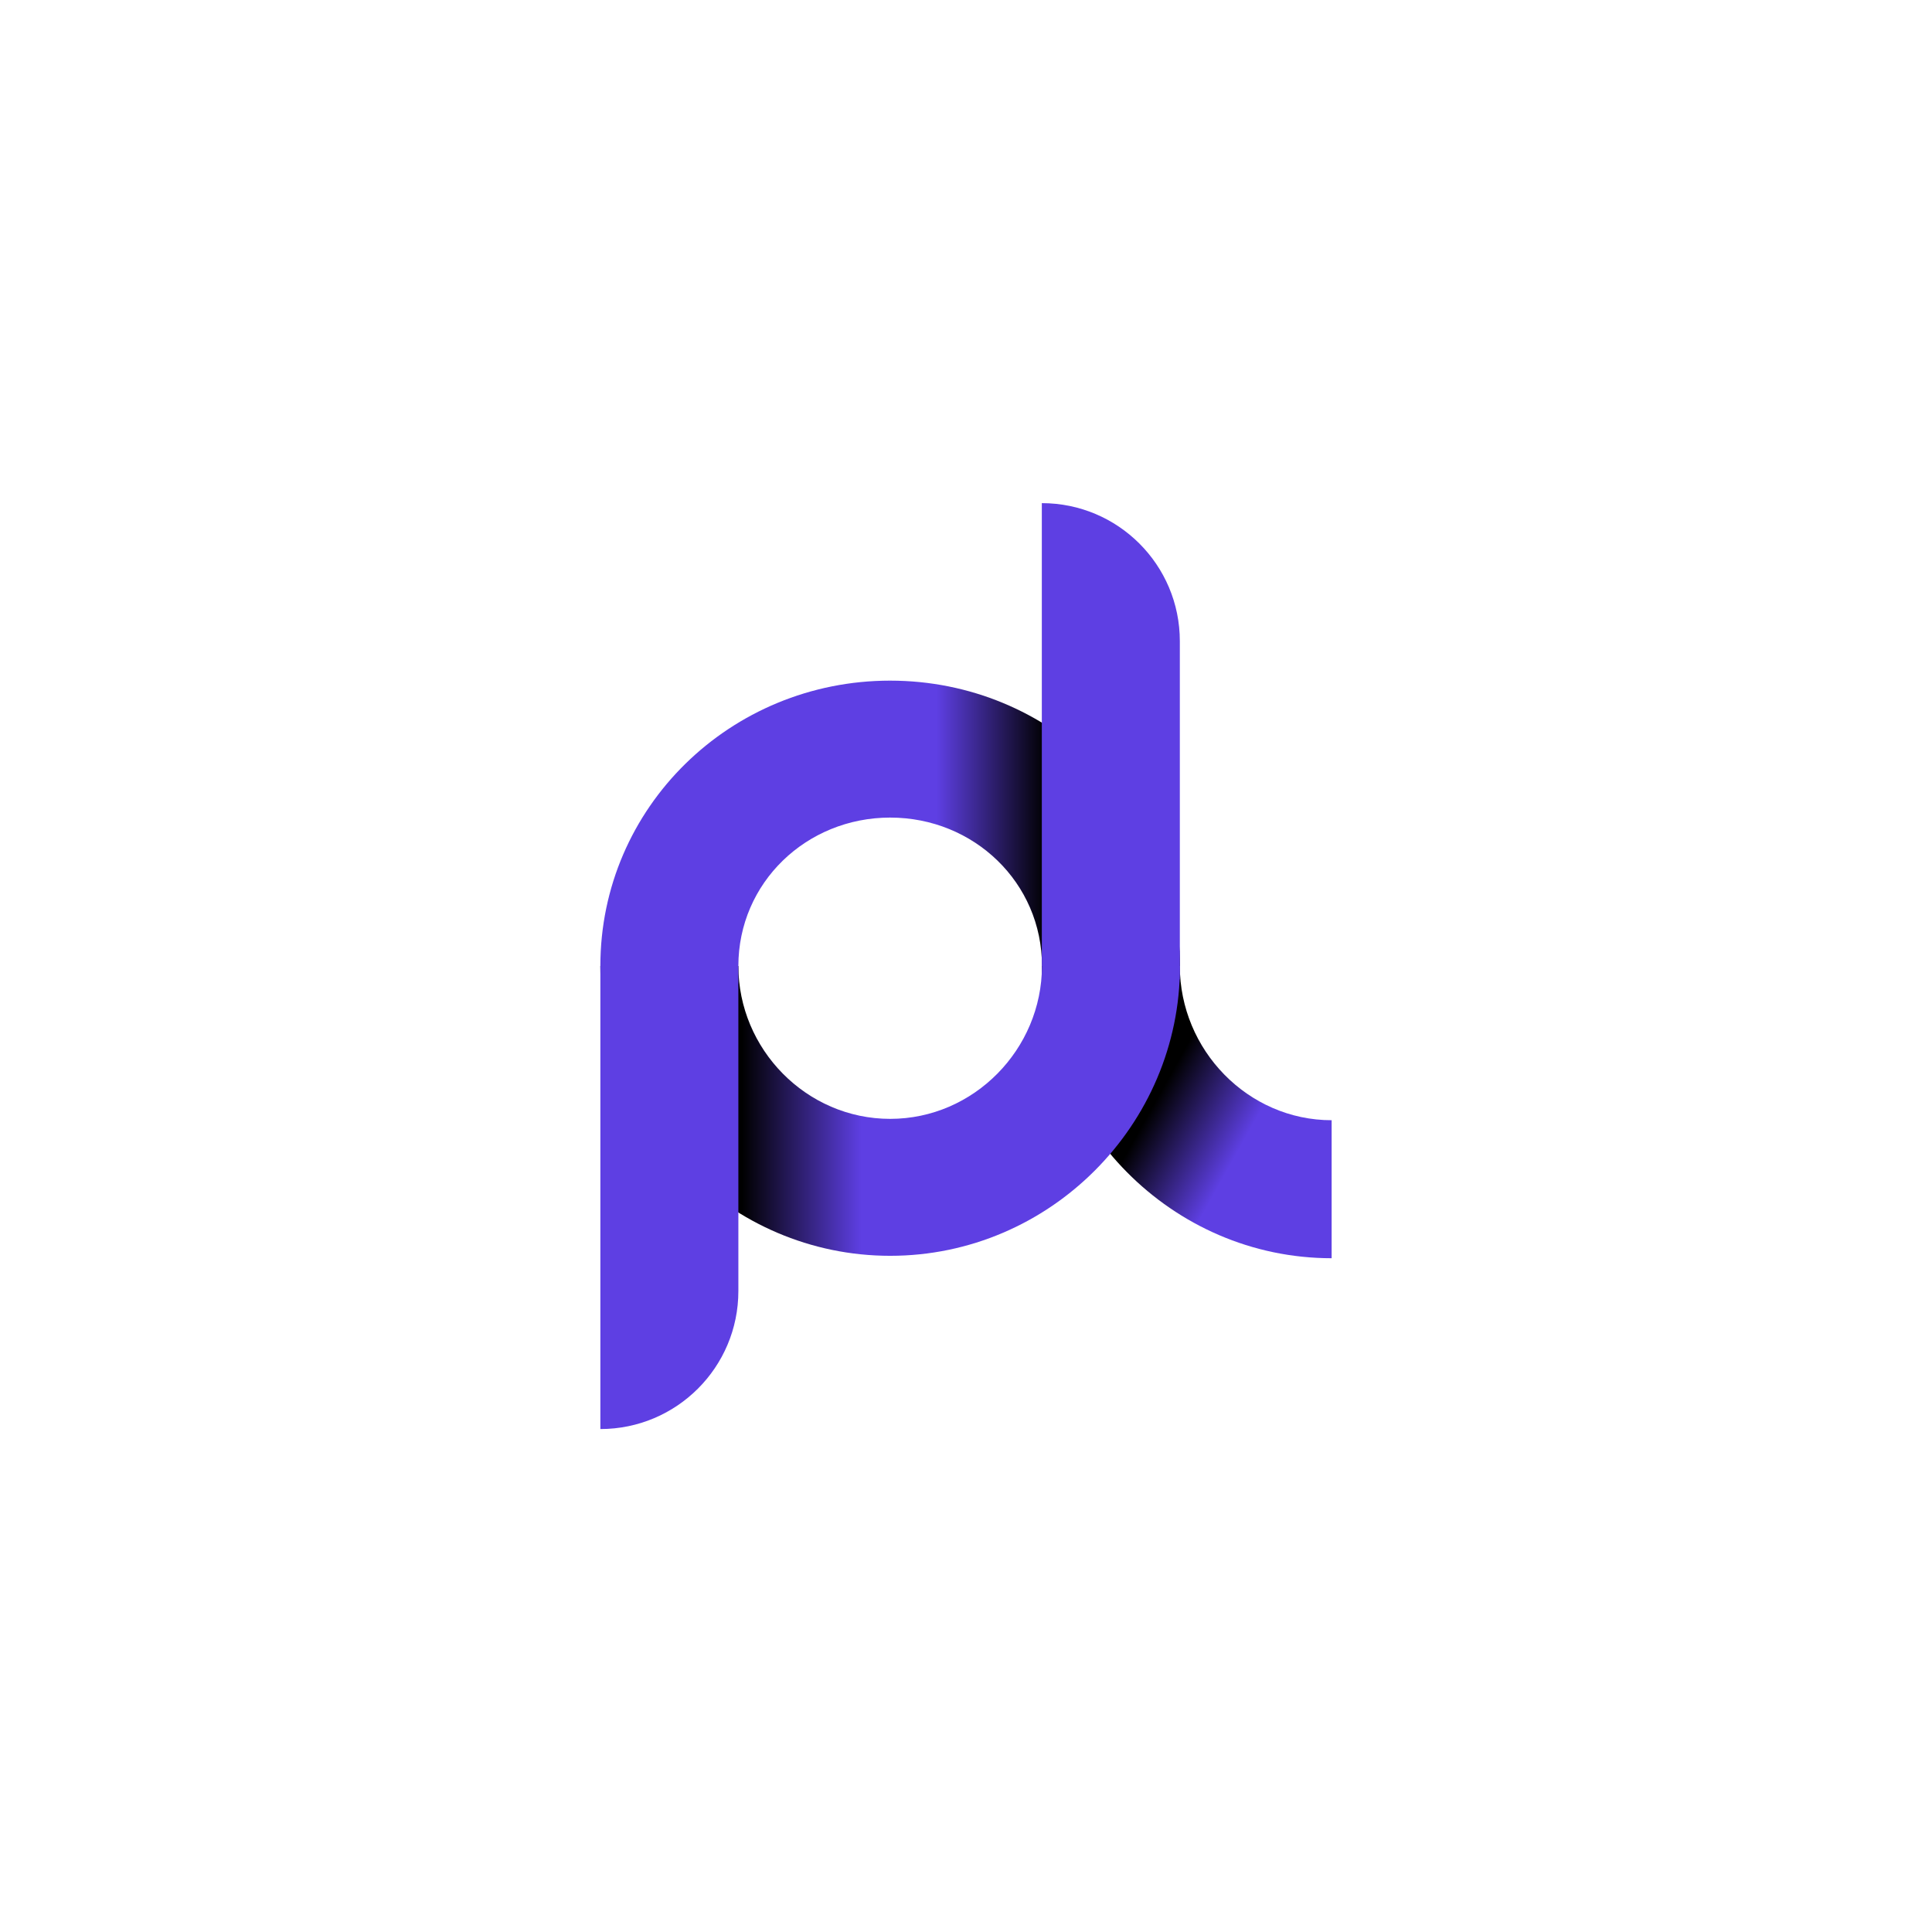
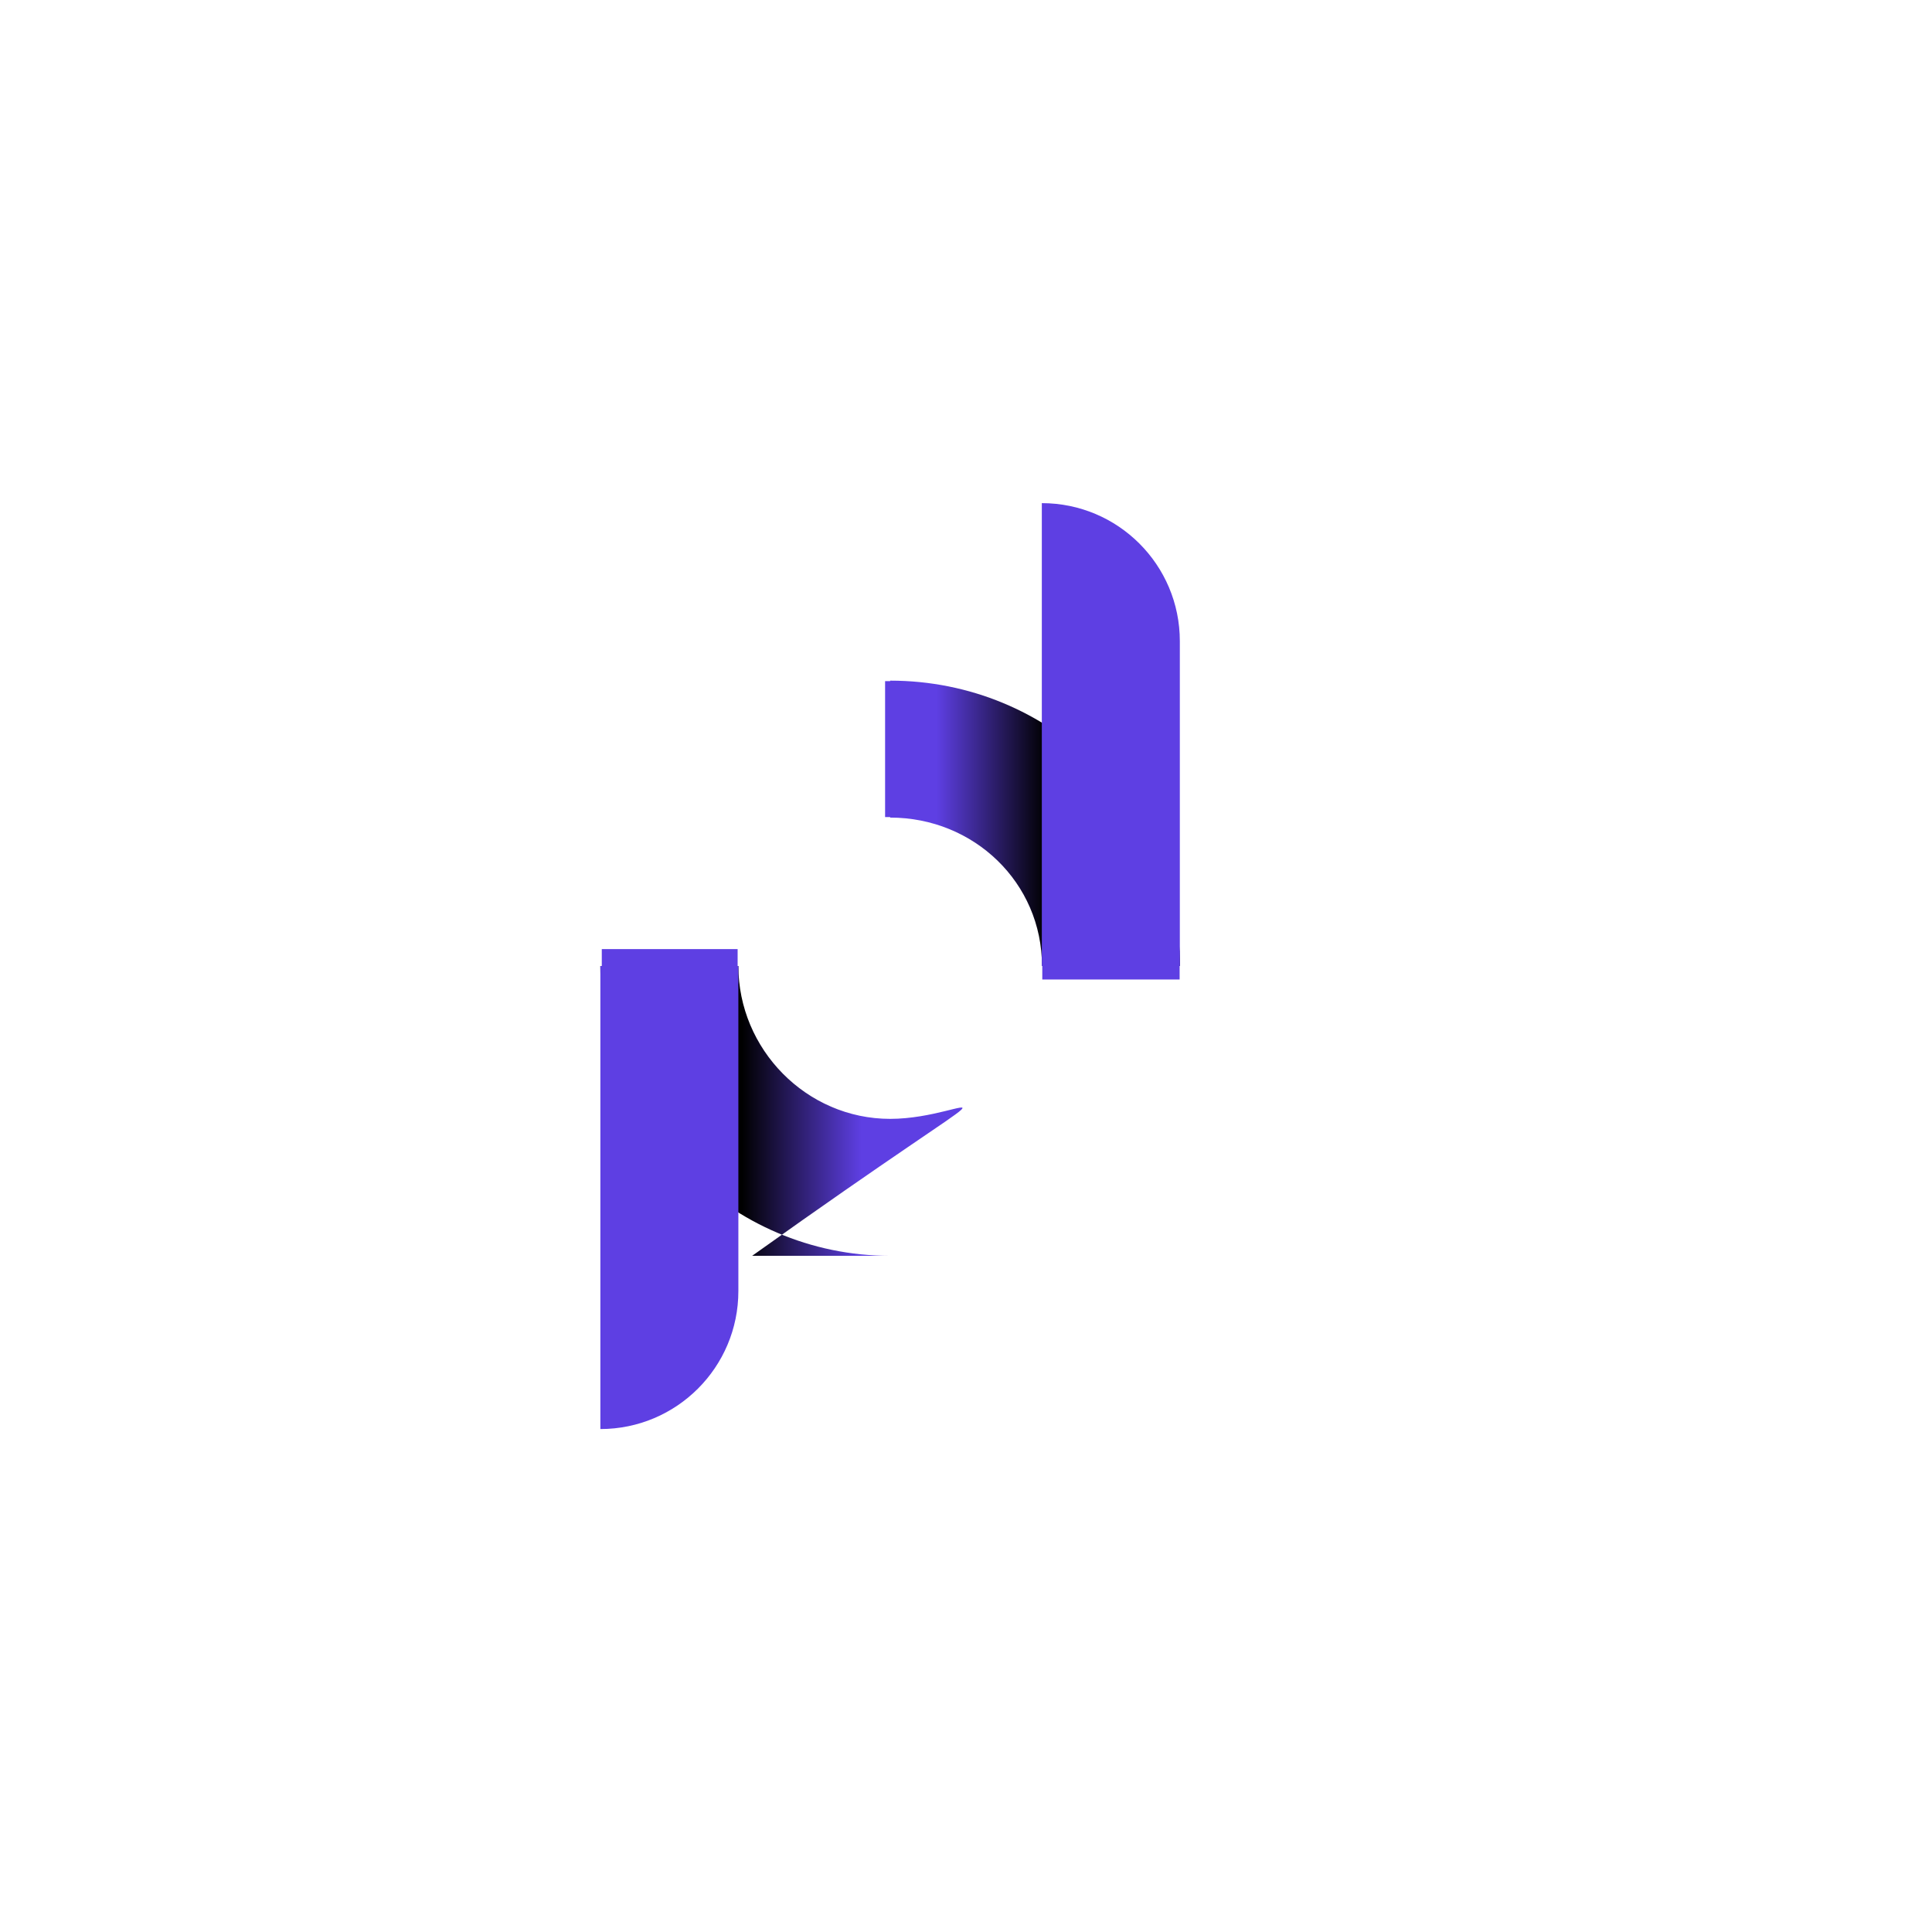
<svg xmlns="http://www.w3.org/2000/svg" version="1.1" id="Layer_1" x="0px" y="0px" width="800px" height="800px" viewBox="0 0 800 800" enable-background="new 0 0 800 800" xml:space="preserve">
  <g>
    <g>
      <g>
        <linearGradient id="SVGID_1_" gradientUnits="userSpaceOnUse" x1="387.868" y1="340.918" x2="433.161" y2="340.918">
          <stop offset="0" style="stop-color:#5E3FE3" />
          <stop offset="1" style="stop-color:#000000" />
        </linearGradient>
        <path fill="url(#SVGID_1_)" d="M431.461,400h57.145c0-65.663-53.834-118.163-120.004-118.163v56.707     C403.317,338.543,431.461,365.55,431.461,400z" />
        <g>
          <linearGradient id="SVGID_2_" gradientUnits="userSpaceOnUse" x1="356.725" y1="304.17" x2="307.289" y2="304.17">
            <stop offset="0" style="stop-color:#5E3FE3" />
            <stop offset="1" style="stop-color:#939598" />
          </linearGradient>
          <path fill="url(#SVGID_2_)" d="M488.544,400h-57.146V208.34h0.001c31.56,0,57.145,25.585,57.145,57.145V400z" />
          <linearGradient id="SVGID_3_" gradientUnits="userSpaceOnUse" x1="517.646" y1="467.785" x2="482.719" y2="448.291">
            <stop offset="0" style="stop-color:#5E3FE3" />
            <stop offset="1" style="stop-color:#000000" />
          </linearGradient>
-           <path fill="url(#SVGID_3_)" d="M488.544,400h-57.146c0,66.171,53.834,121.004,120.005,121.004v-57.145      C516.688,463.859,488.544,434.717,488.544,400z" />
        </g>
        <linearGradient id="SVGID_4_" gradientUnits="userSpaceOnUse" x1="356.727" y1="460.002" x2="307.292" y2="460.002">
          <stop offset="0" style="stop-color:#5E3FE3" />
          <stop offset="1" style="stop-color:#000000" />
        </linearGradient>
-         <path fill="url(#SVGID_4_)" d="M368.601,463.298c-34.716,0-62.859-28.848-62.859-63.298h-57.145     c0,65.663,53.834,120.004,120.004,120.004S488.605,465.663,488.605,400h-0.06h-57.087     C431.415,434.413,403.291,463.298,368.601,463.298z" />
-         <path fill="#5E3FE3" d="M368.601,338.543v-56.707c-66.17,0-120.004,52.5-120.004,118.163h57.145     C305.742,365.55,333.885,338.543,368.601,338.543z" />
+         <path fill="url(#SVGID_4_)" d="M368.601,463.298c-34.716,0-62.859-28.848-62.859-63.298h-57.145     c0,65.663,53.834,120.004,120.004,120.004h-0.06h-57.087     C431.415,434.413,403.291,463.298,368.601,463.298z" />
        <path fill="#5E3FE3" d="M248.597,591.739L248.597,591.739c31.56,0,57.145-25.585,57.145-57.145V400h-57.145V591.739z" />
      </g>
      <rect x="366.5" y="282.042" fill="#5E3FE3" width="4" height="56.292" />
    </g>
    <rect x="431.589" y="393.591" fill="#5E3FE3" width="56.872" height="11.998" />
    <rect x="249.188" y="393.001" fill="#5E3FE3" width="56.247" height="11.998" />
  </g>
</svg>